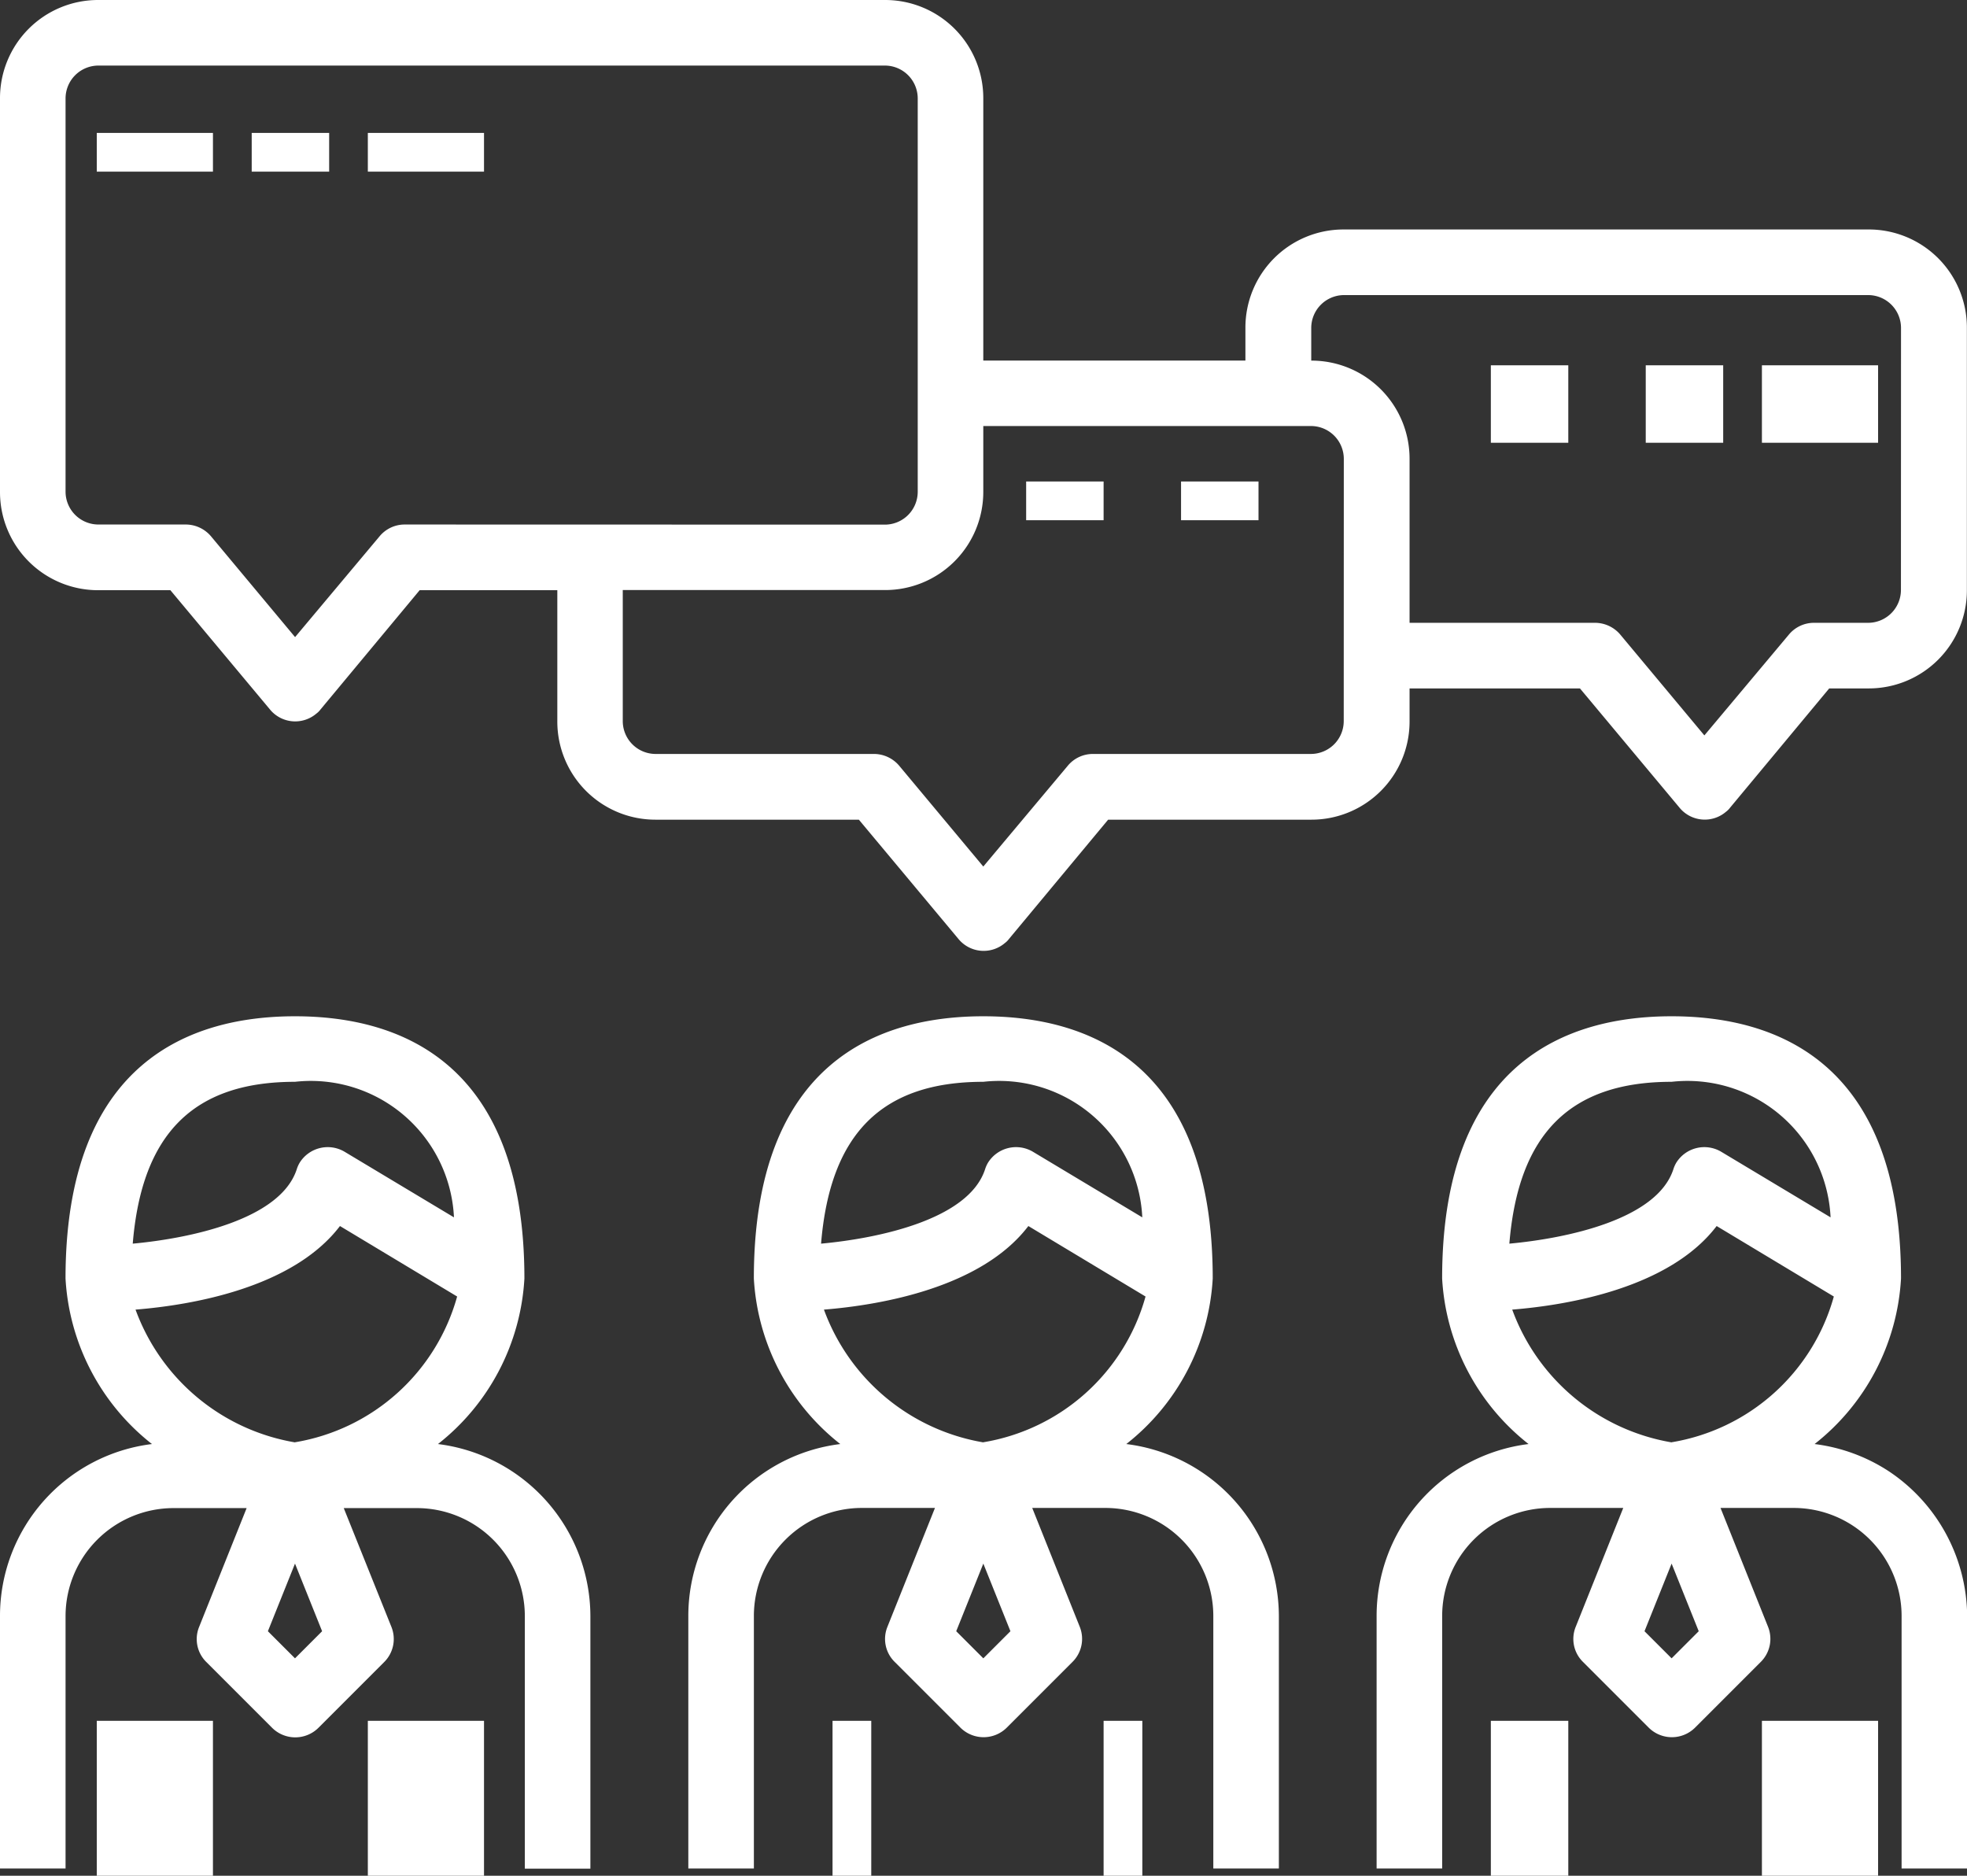
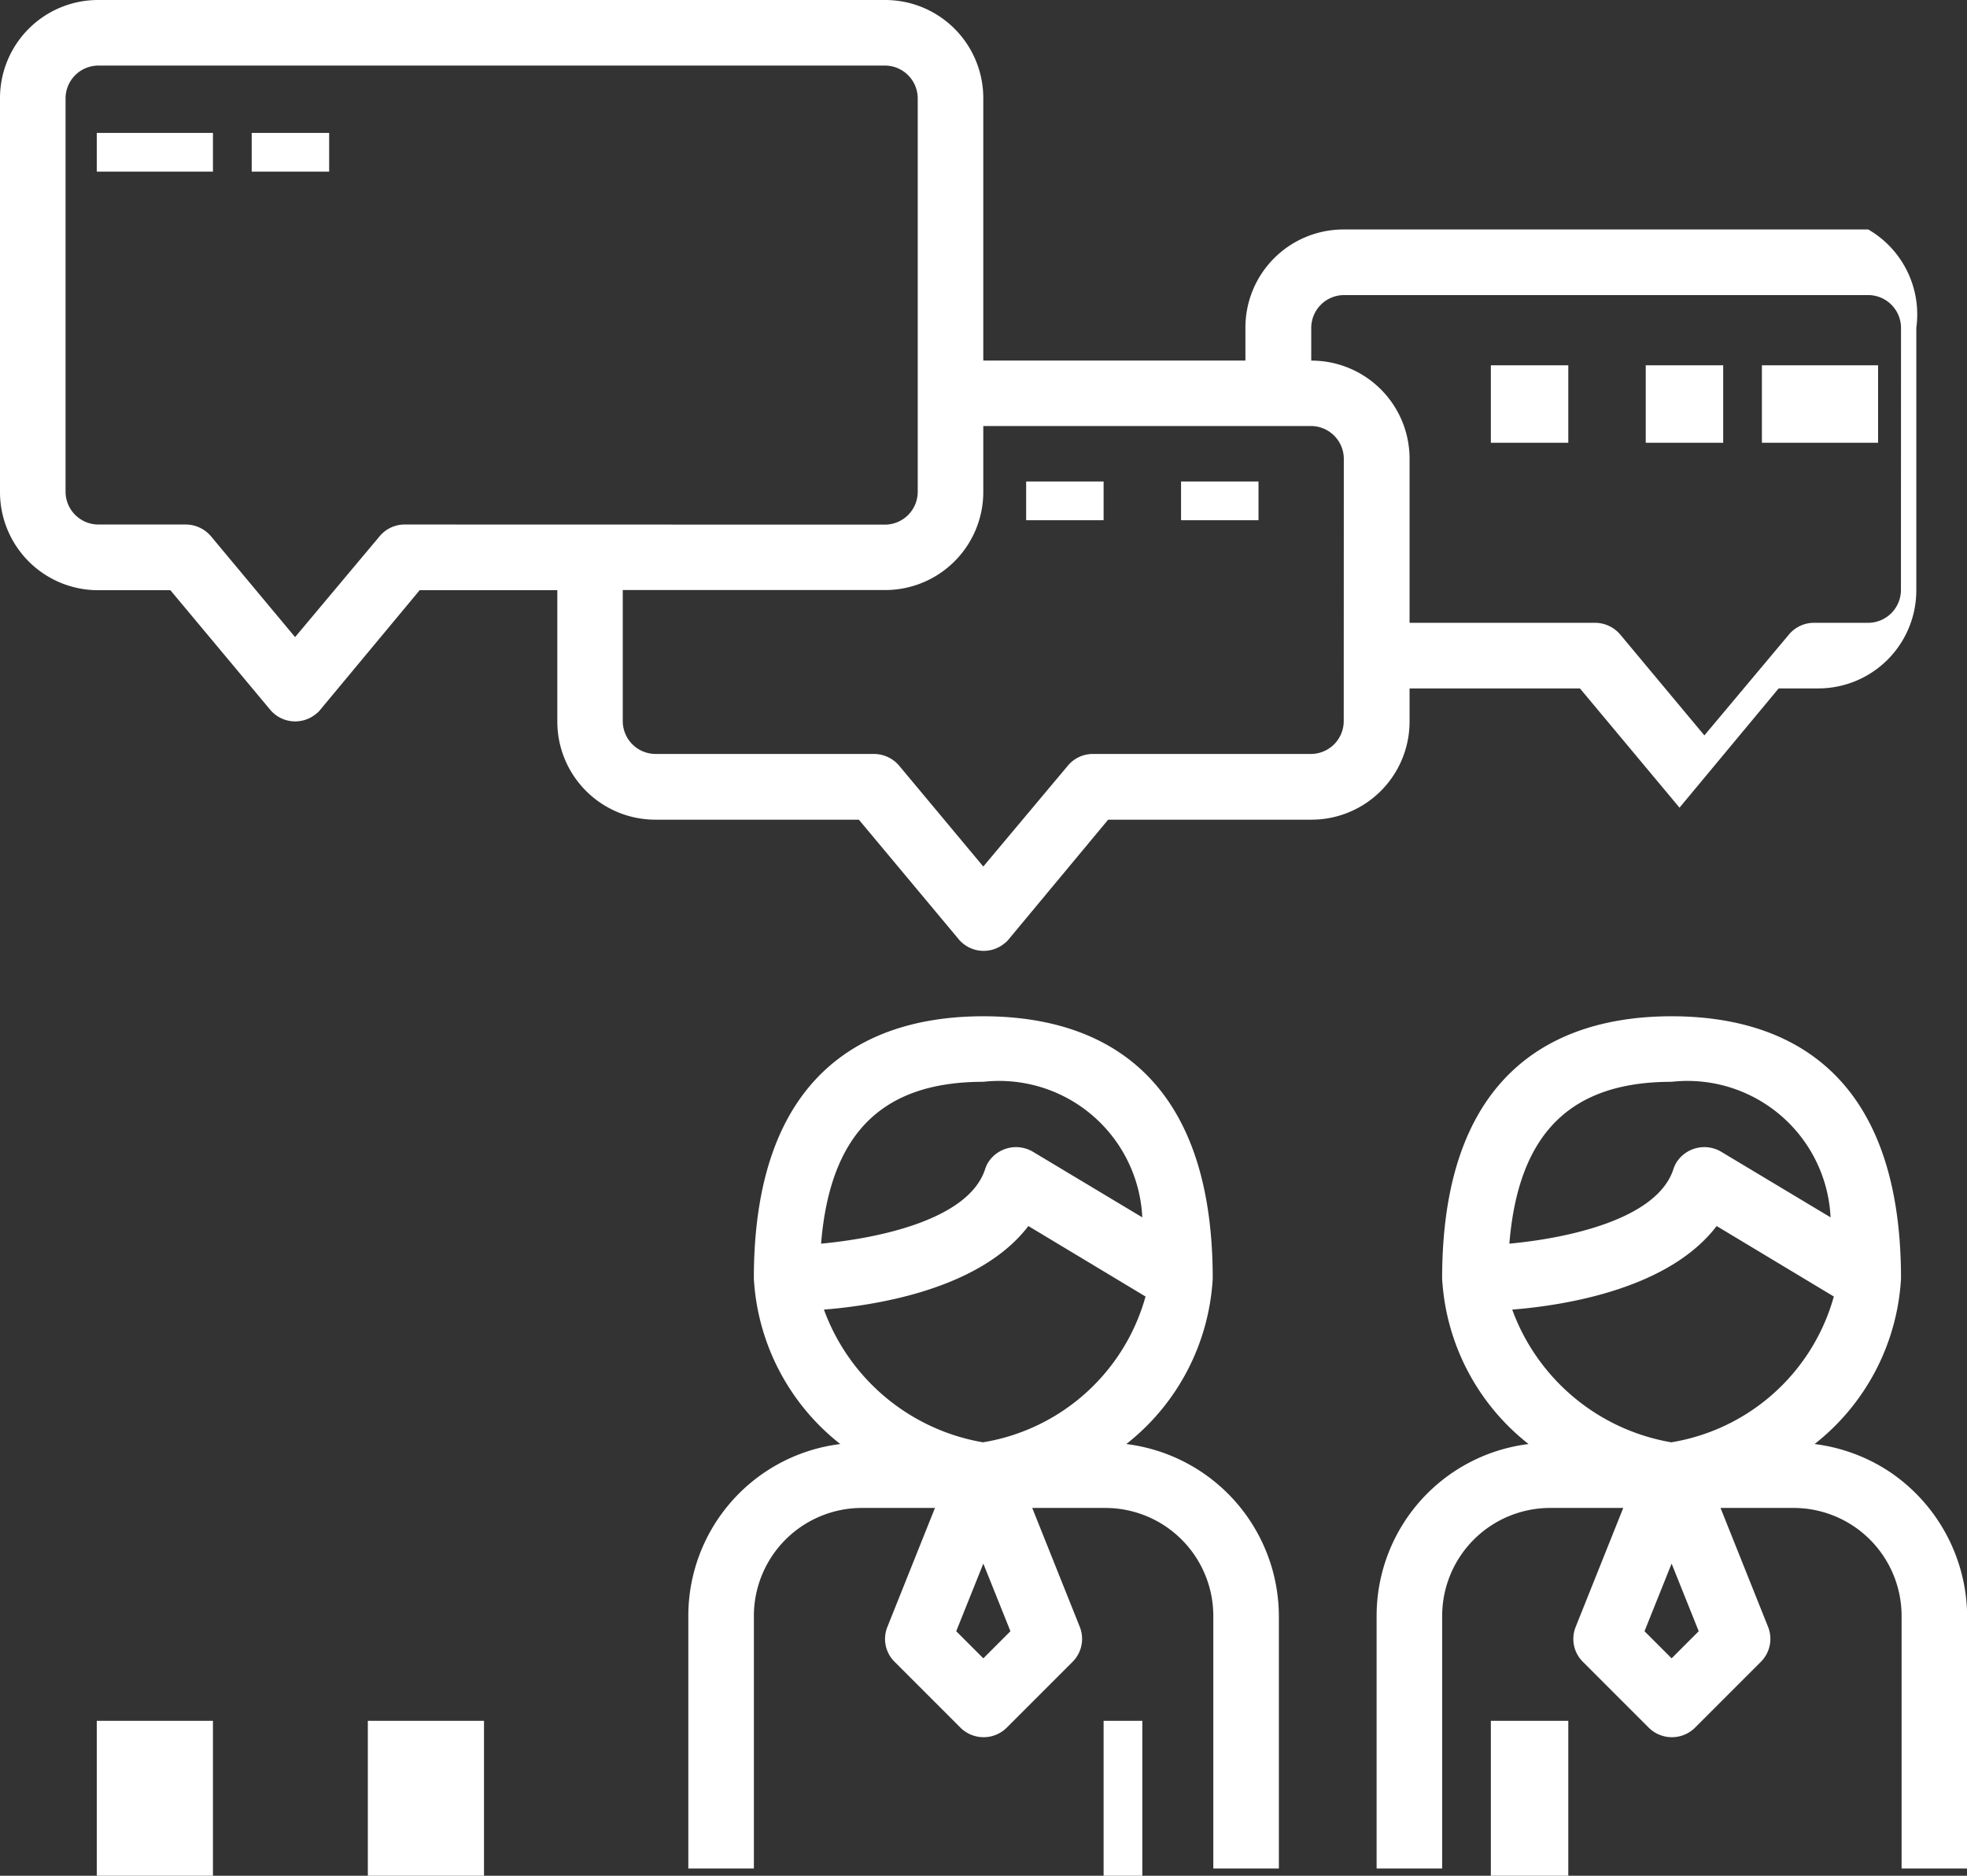
<svg xmlns="http://www.w3.org/2000/svg" id="bureau_white" width="50.795" height="48.432" viewBox="0 0 50.795 48.432">
  <rect x="0" y="0" width="50.795" height="48.432" fill="#333333" stroke="none" />
  <g id="Groupe_27" data-name="Groupe 27" transform="translate(0 26.239)">
    <g id="Groupe_26" data-name="Groupe 26">
-       <path id="Tracé_18" data-name="Tracé 18" d="M11.31,283.046a5.85,5.85,0,0,0,2.232-4.274c0-5.6-3.227-6.771-5.925-6.771s-5.925,1.174-5.925,6.771a5.85,5.85,0,0,0,2.232,4.274A4.471,4.471,0,0,0,0,287.489v6.517H1.693v-6.517A2.79,2.79,0,0,1,4.486,284.7H6.369l-1.227,3.068a.83.83,0,0,0,.19.91l1.693,1.693a.849.849,0,0,0,1.2,0l1.693-1.693a.838.838,0,0,0,.19-.91L8.877,284.7H10.76a2.79,2.79,0,0,1,2.793,2.793v6.517h1.693v-6.517A4.489,4.489,0,0,0,11.31,283.046Zm-7.882-5.174c.233-2.835,1.566-4.179,4.19-4.179a3.7,3.7,0,0,1,4.105,3.5L8.9,275.5a.854.854,0,0,0-1.164.286.819.819,0,0,0-.074.169C7.237,277.248,4.92,277.734,3.428,277.872Zm4.19,10.707-.7-.7.7-1.746.7,1.746Zm0-5.576A5.332,5.332,0,0,1,3.5,279.575c1.449-.116,4.063-.561,5.279-2.158l3.026,1.82A5.234,5.234,0,0,1,7.618,283Z" transform="translate(0 -272)" fill="#fff" />
-     </g>
+       </g>
  </g>
  <g id="Groupe_29" data-name="Groupe 29" transform="translate(2.988 44.403)">
    <g id="Groupe_28" data-name="Groupe 28" transform="translate(0 0)">
      <rect id="Rectangle_56" data-name="Rectangle 56" width="3" height="4" transform="translate(-0.489 0.029)" fill="#fff" />
    </g>
  </g>
  <g id="Groupe_31" data-name="Groupe 31" transform="translate(9.619 44.403)">
    <g id="Groupe_30" data-name="Groupe 30" transform="translate(0 0)">
      <rect id="Rectangle_57" data-name="Rectangle 57" width="3" height="4" transform="translate(-0.12 0.029)" fill="#fff" />
    </g>
  </g>
  <g id="Groupe_33" data-name="Groupe 33" transform="translate(17.775 26.239)">
    <g id="Groupe_32" data-name="Groupe 32">
      <path id="Tracé_19" data-name="Tracé 19" d="M179.31,283.046a5.85,5.85,0,0,0,2.232-4.274c0-5.6-3.227-6.771-5.925-6.771s-5.925,1.174-5.925,6.771a5.85,5.85,0,0,0,2.232,4.274A4.471,4.471,0,0,0,168,287.489v6.517h1.693v-6.517a2.79,2.79,0,0,1,2.793-2.793h1.883l-1.227,3.068a.83.83,0,0,0,.19.91l1.693,1.693a.849.849,0,0,0,1.2,0l1.693-1.693a.838.838,0,0,0,.19-.91l-1.227-3.068h1.883a2.79,2.79,0,0,1,2.793,2.793v6.517h1.693v-6.517A4.489,4.489,0,0,0,179.31,283.046Zm-7.882-5.174c.233-2.835,1.566-4.179,4.19-4.179a3.7,3.7,0,0,1,4.105,3.5L176.9,275.5a.854.854,0,0,0-1.164.286.818.818,0,0,0-.074.169C175.237,277.248,172.92,277.734,171.428,277.872Zm4.19,10.707-.7-.7.7-1.746.7,1.746Zm0-5.576a5.332,5.332,0,0,1-4.116-3.428c1.449-.116,4.063-.561,5.279-2.158l3.026,1.82A5.234,5.234,0,0,1,175.618,283Z" transform="translate(-168 -272)" fill="#fff" />
    </g>
  </g>
  <g id="Groupe_35" data-name="Groupe 35" transform="translate(21.554 44.403)">
    <g id="Groupe_34" data-name="Groupe 34" transform="translate(0 0)">
-       <rect id="Rectangle_58" data-name="Rectangle 58" width="1" height="4" transform="translate(-0.055 0.029)" fill="#fff" />
-     </g>
+       </g>
  </g>
  <g id="Groupe_37" data-name="Groupe 37" transform="translate(28.184 44.403)">
    <g id="Groupe_36" data-name="Groupe 36" transform="translate(0 0)">
      <rect id="Rectangle_59" data-name="Rectangle 59" width="1" height="4" transform="translate(0.315 0.029)" fill="#fff" />
    </g>
  </g>
  <g id="Groupe_39" data-name="Groupe 39" transform="translate(35.549 26.239)">
    <g id="Groupe_38" data-name="Groupe 38">
      <path id="Tracé_20" data-name="Tracé 20" d="M349.236,283.755a4.521,4.521,0,0,0-1.926-.709,5.85,5.85,0,0,0,2.232-4.274c0-5.6-3.227-6.771-5.925-6.771s-5.925,1.174-5.925,6.771a5.85,5.85,0,0,0,2.232,4.274A4.471,4.471,0,0,0,336,287.489v6.517h1.693v-6.517a2.79,2.79,0,0,1,2.793-2.793h1.883l-1.227,3.068a.83.83,0,0,0,.19.91l1.693,1.693a.849.849,0,0,0,1.2,0l1.693-1.693a.838.838,0,0,0,.19-.91l-1.227-3.068h1.883a2.79,2.79,0,0,1,2.793,2.793v6.517h1.693v-6.517A4.529,4.529,0,0,0,349.236,283.755Zm-9.808-5.883c.233-2.835,1.566-4.179,4.19-4.179a3.7,3.7,0,0,1,4.105,3.5L344.9,275.5a.854.854,0,0,0-1.164.286.82.82,0,0,0-.074.169C343.237,277.248,340.92,277.734,339.428,277.872Zm4.19,10.707-.7-.7.7-1.746.7,1.746Zm0-5.576a5.332,5.332,0,0,1-4.116-3.428c1.449-.116,4.063-.561,5.279-2.158l3.026,1.82A5.234,5.234,0,0,1,343.618,283Z" transform="translate(-336 -272)" fill="#fff" />
    </g>
  </g>
  <g id="Groupe_41" data-name="Groupe 41" transform="translate(38.793 44.403)">
    <g id="Groupe_40" data-name="Groupe 40" transform="translate(0 0)">
      <rect id="Rectangle_60" data-name="Rectangle 60" width="2" height="4" transform="translate(-0.294 0.029)" fill="#fff" />
    </g>
  </g>
  <g id="Groupe_43" data-name="Groupe 43" transform="translate(45.424 44.403)">
    <g id="Groupe_42" data-name="Groupe 42" transform="translate(0 0)">
-       <rect id="Rectangle_61" data-name="Rectangle 61" width="3" height="4" transform="translate(0.075 0.029)" fill="#fff" />
-     </g>
+       </g>
  </g>
  <g id="Groupe_45" data-name="Groupe 45" transform="translate(0 0)">
    <g id="Groupe_44" data-name="Groupe 44">
-       <path id="Tracé_21" data-name="Tracé 21" d="M48.245,29.925H34.7a2.533,2.533,0,0,0-2.539,2.539v.846H25.392V26.539A2.533,2.533,0,0,0,22.853,24H2.539A2.533,2.533,0,0,0,0,26.539V36.7a2.533,2.533,0,0,0,2.539,2.539H4.4l2.571,3.079a.843.843,0,0,0,1.2.106.5.5,0,0,0,.106-.106l2.56-3.079h3.555v3.386a2.533,2.533,0,0,0,2.539,2.539h5.248l2.571,3.079a.843.843,0,0,0,1.2.106.5.5,0,0,0,.106-.106l2.56-3.079h5.248A2.533,2.533,0,0,0,36.4,42.621v-.846h4.4l2.571,3.079a.843.843,0,0,0,1.2.106.5.5,0,0,0,.106-.106l2.56-3.079h1.016a2.533,2.533,0,0,0,2.539-2.539V32.464A2.533,2.533,0,0,0,48.245,29.925Zm-37.8,7.618a.84.84,0,0,0-.645.307l-2.18,2.6-2.169-2.6a.856.856,0,0,0-.645-.307H2.539a.849.849,0,0,1-.846-.846V26.539a.849.849,0,0,1,.846-.846H22.853a.849.849,0,0,1,.846.846V36.7a.849.849,0,0,1-.846.846ZM34.7,42.621a.849.849,0,0,1-.846.846H28.217a.84.84,0,0,0-.645.307l-2.18,2.6-2.169-2.6a.856.856,0,0,0-.645-.307h-5.65a.849.849,0,0,1-.846-.846V39.235h6.771A2.533,2.533,0,0,0,25.392,36.7V35h8.464a.849.849,0,0,1,.846.846Zm14.389-3.386a.849.849,0,0,1-.846.846H46.838a.84.84,0,0,0-.645.307l-2.18,2.6-2.169-2.6a.856.856,0,0,0-.645-.307H36.4V35.85a2.533,2.533,0,0,0-2.539-2.539v-.846a.849.849,0,0,1,.846-.846H48.245a.849.849,0,0,1,.846.846Z" transform="translate(0 -24)" fill="#fff" />
+       <path id="Tracé_21" data-name="Tracé 21" d="M48.245,29.925H34.7a2.533,2.533,0,0,0-2.539,2.539v.846H25.392V26.539A2.533,2.533,0,0,0,22.853,24H2.539A2.533,2.533,0,0,0,0,26.539V36.7a2.533,2.533,0,0,0,2.539,2.539H4.4l2.571,3.079a.843.843,0,0,0,1.2.106.5.5,0,0,0,.106-.106l2.56-3.079h3.555v3.386a2.533,2.533,0,0,0,2.539,2.539h5.248l2.571,3.079a.843.843,0,0,0,1.2.106.5.5,0,0,0,.106-.106l2.56-3.079h5.248A2.533,2.533,0,0,0,36.4,42.621v-.846h4.4l2.571,3.079l2.56-3.079h1.016a2.533,2.533,0,0,0,2.539-2.539V32.464A2.533,2.533,0,0,0,48.245,29.925Zm-37.8,7.618a.84.84,0,0,0-.645.307l-2.18,2.6-2.169-2.6a.856.856,0,0,0-.645-.307H2.539a.849.849,0,0,1-.846-.846V26.539a.849.849,0,0,1,.846-.846H22.853a.849.849,0,0,1,.846.846V36.7a.849.849,0,0,1-.846.846ZM34.7,42.621a.849.849,0,0,1-.846.846H28.217a.84.84,0,0,0-.645.307l-2.18,2.6-2.169-2.6a.856.856,0,0,0-.645-.307h-5.65a.849.849,0,0,1-.846-.846V39.235h6.771A2.533,2.533,0,0,0,25.392,36.7V35h8.464a.849.849,0,0,1,.846.846Zm14.389-3.386a.849.849,0,0,1-.846.846H46.838a.84.84,0,0,0-.645.307l-2.18,2.6-2.169-2.6a.856.856,0,0,0-.645-.307H36.4V35.85a2.533,2.533,0,0,0-2.539-2.539v-.846a.849.849,0,0,1,.846-.846H48.245a.849.849,0,0,1,.846.846Z" transform="translate(0 -24)" fill="#fff" />
    </g>
  </g>
  <g id="Groupe_47" data-name="Groupe 47" transform="translate(2.988 3.293)">
    <g id="Groupe_46" data-name="Groupe 46" transform="translate(0 0)">
      <rect id="Rectangle_62" data-name="Rectangle 62" width="3" height="1" transform="translate(-0.489 0.139)" fill="#fff" />
    </g>
  </g>
  <g id="Groupe_49" data-name="Groupe 49" transform="translate(6.967 3.293)">
    <g id="Groupe_48" data-name="Groupe 48" transform="translate(0 0)">
      <rect id="Rectangle_63" data-name="Rectangle 63" width="2" height="1" transform="translate(-0.467 0.139)" fill="#fff" />
    </g>
  </g>
  <g id="Groupe_51" data-name="Groupe 51" transform="translate(9.619 3.293)">
    <g id="Groupe_50" data-name="Groupe 50" transform="translate(0 0)">
-       <rect id="Rectangle_64" data-name="Rectangle 64" width="3" height="1" transform="translate(-0.12 0.139)" fill="#fff" />
-     </g>
+       </g>
  </g>
  <g id="Groupe_53" data-name="Groupe 53" transform="translate(26.858 12.576)">
    <g id="Groupe_52" data-name="Groupe 52" transform="translate(0 0)">
      <rect id="Rectangle_65" data-name="Rectangle 65" width="2" height="1" transform="translate(-0.359 -0.144)" fill="#fff" />
    </g>
  </g>
  <g id="Groupe_55" data-name="Groupe 55" transform="translate(30.837 12.576)">
    <g id="Groupe_54" data-name="Groupe 54" transform="translate(0 0)">
      <rect id="Rectangle_66" data-name="Rectangle 66" width="2" height="1" transform="translate(-0.338 -0.144)" fill="#fff" />
    </g>
  </g>
  <g id="Groupe_57" data-name="Groupe 57" transform="translate(38.793 9.924)">
    <g id="Groupe_56" data-name="Groupe 56" transform="translate(0 0)">
      <rect id="Rectangle_67" data-name="Rectangle 67" width="2" height="2" transform="translate(-0.294 -0.492)" fill="#fff" />
    </g>
  </g>
  <g id="Groupe_59" data-name="Groupe 59" transform="translate(42.772 9.924)">
    <g id="Groupe_58" data-name="Groupe 58" transform="translate(0 0)">
      <rect id="Rectangle_68" data-name="Rectangle 68" width="2" height="2" transform="translate(-0.273 -0.492)" fill="#fff" />
    </g>
  </g>
  <g id="Groupe_61" data-name="Groupe 61" transform="translate(45.424 9.924)">
    <g id="Groupe_60" data-name="Groupe 60" transform="translate(0 0)">
      <rect id="Rectangle_69" data-name="Rectangle 69" width="3" height="2" transform="translate(0.075 -0.492)" fill="#fff" />
    </g>
  </g>
</svg>